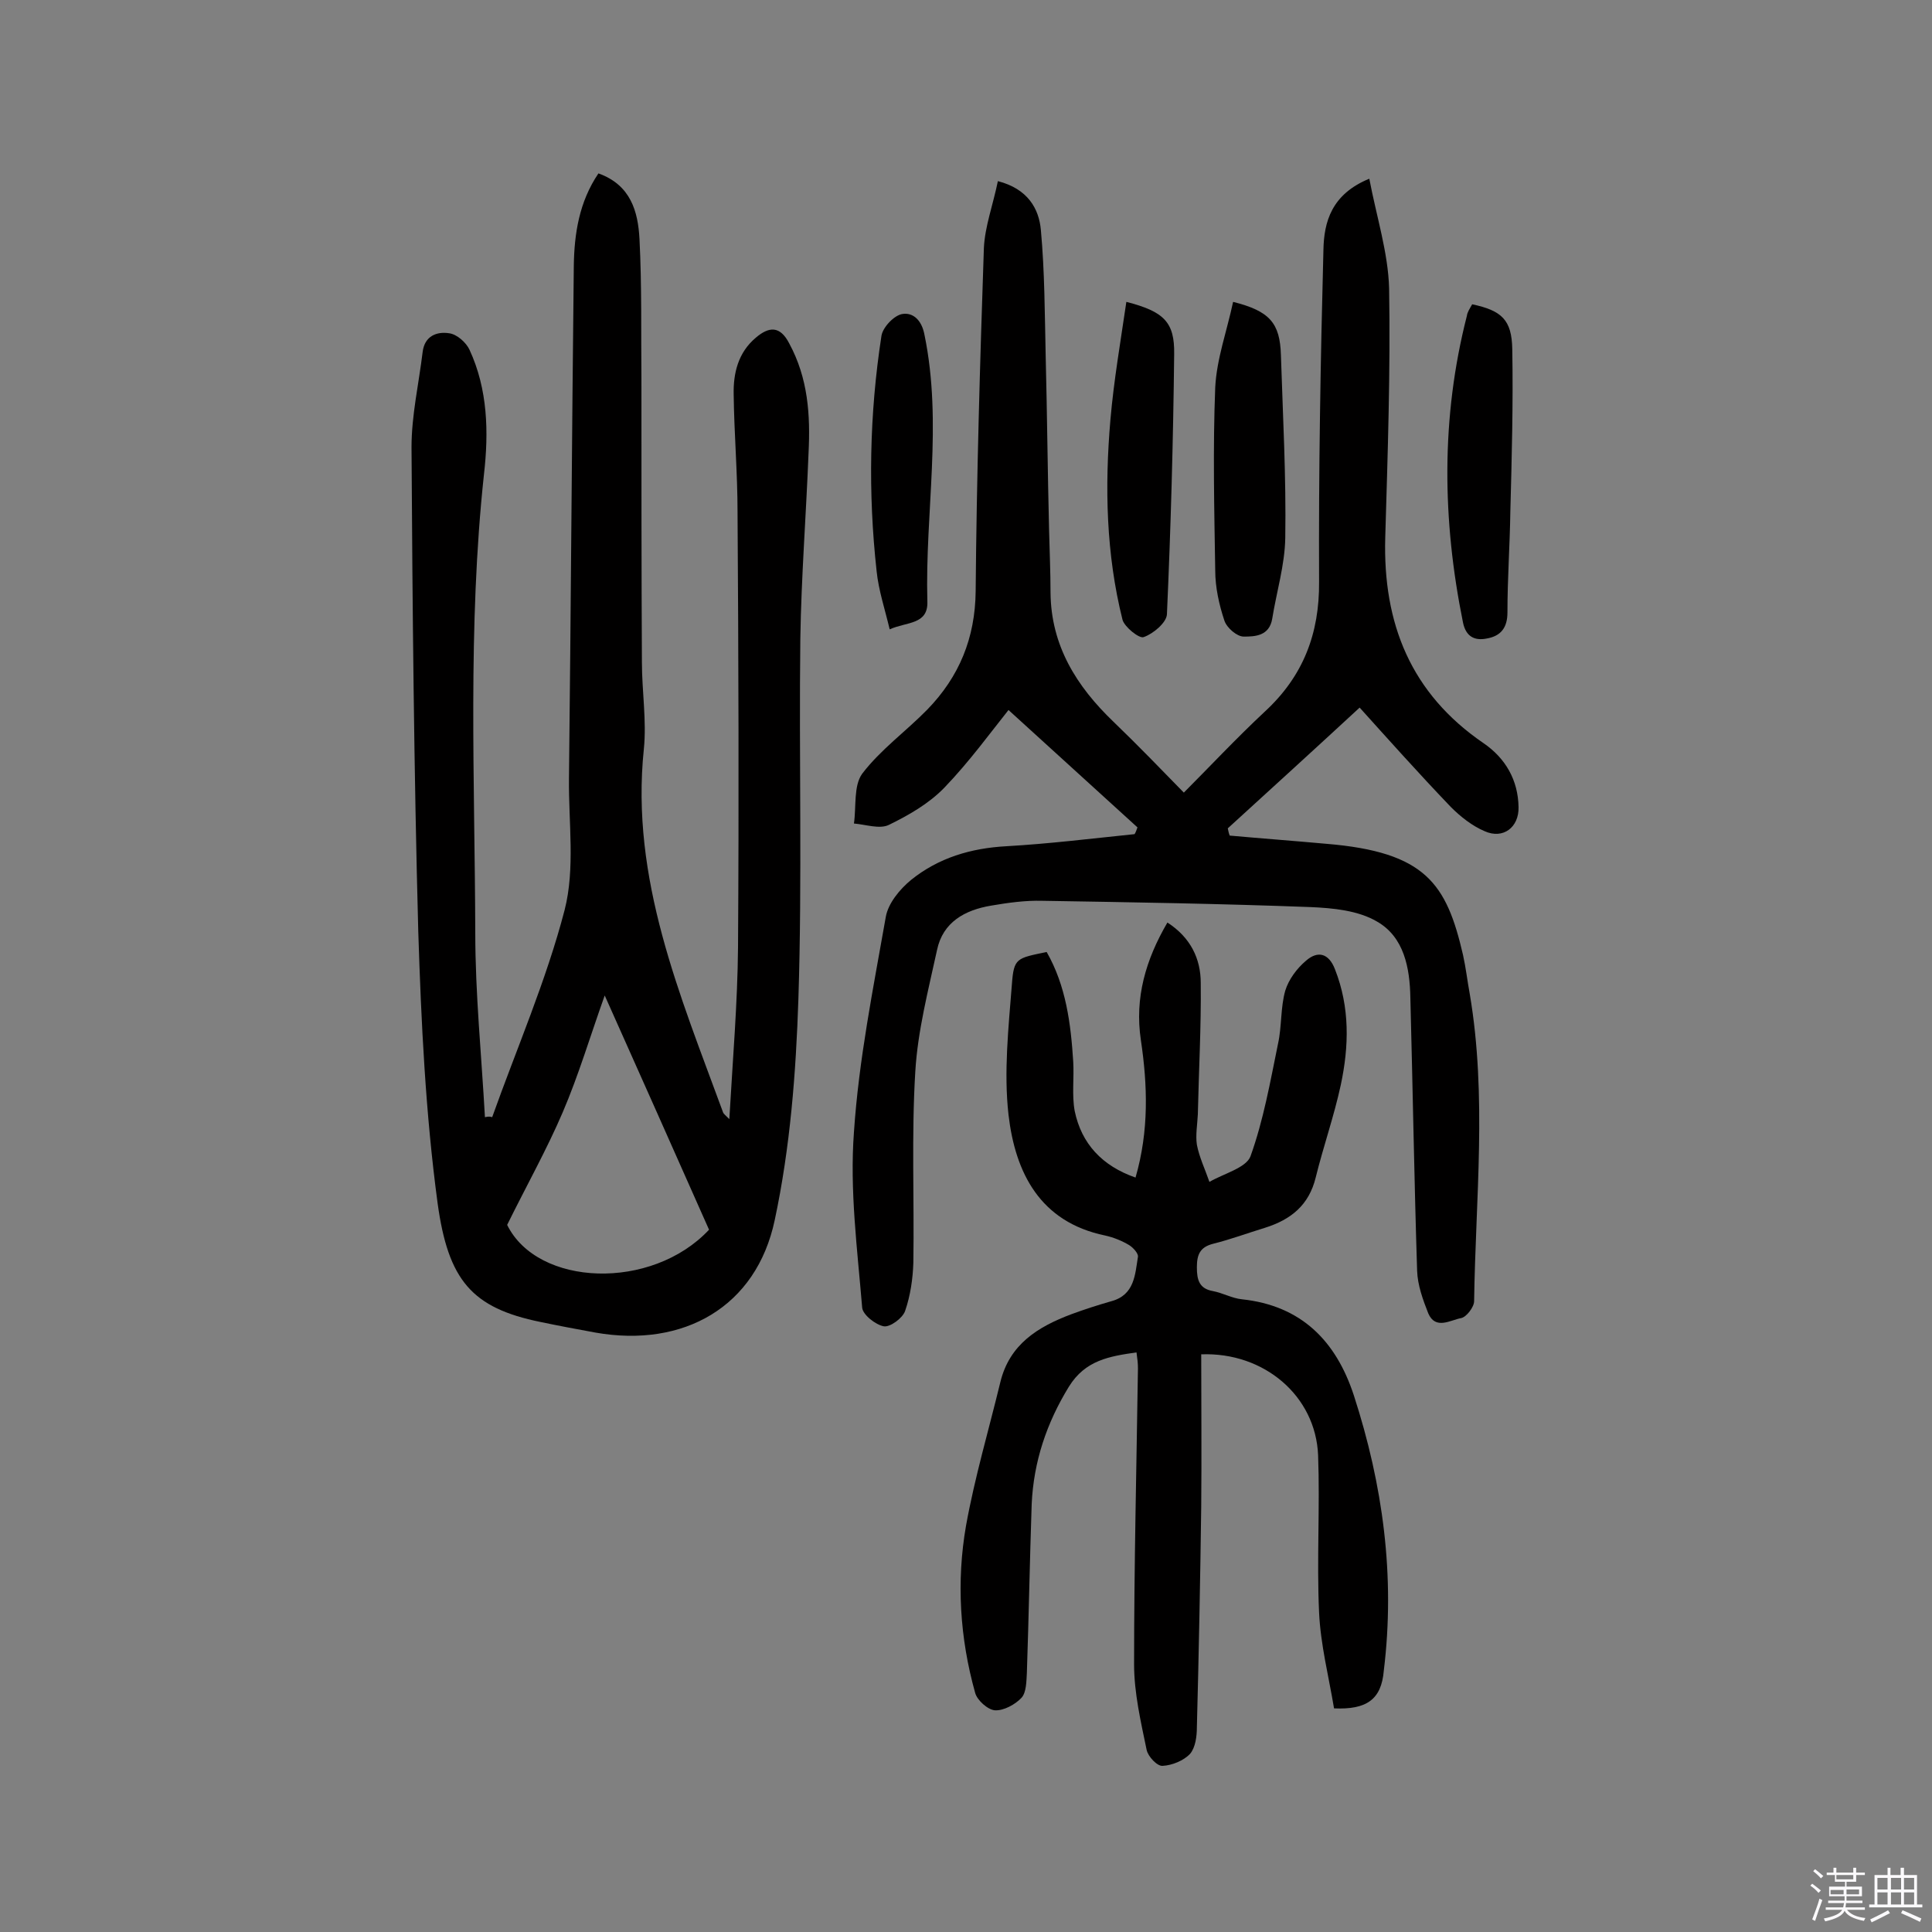
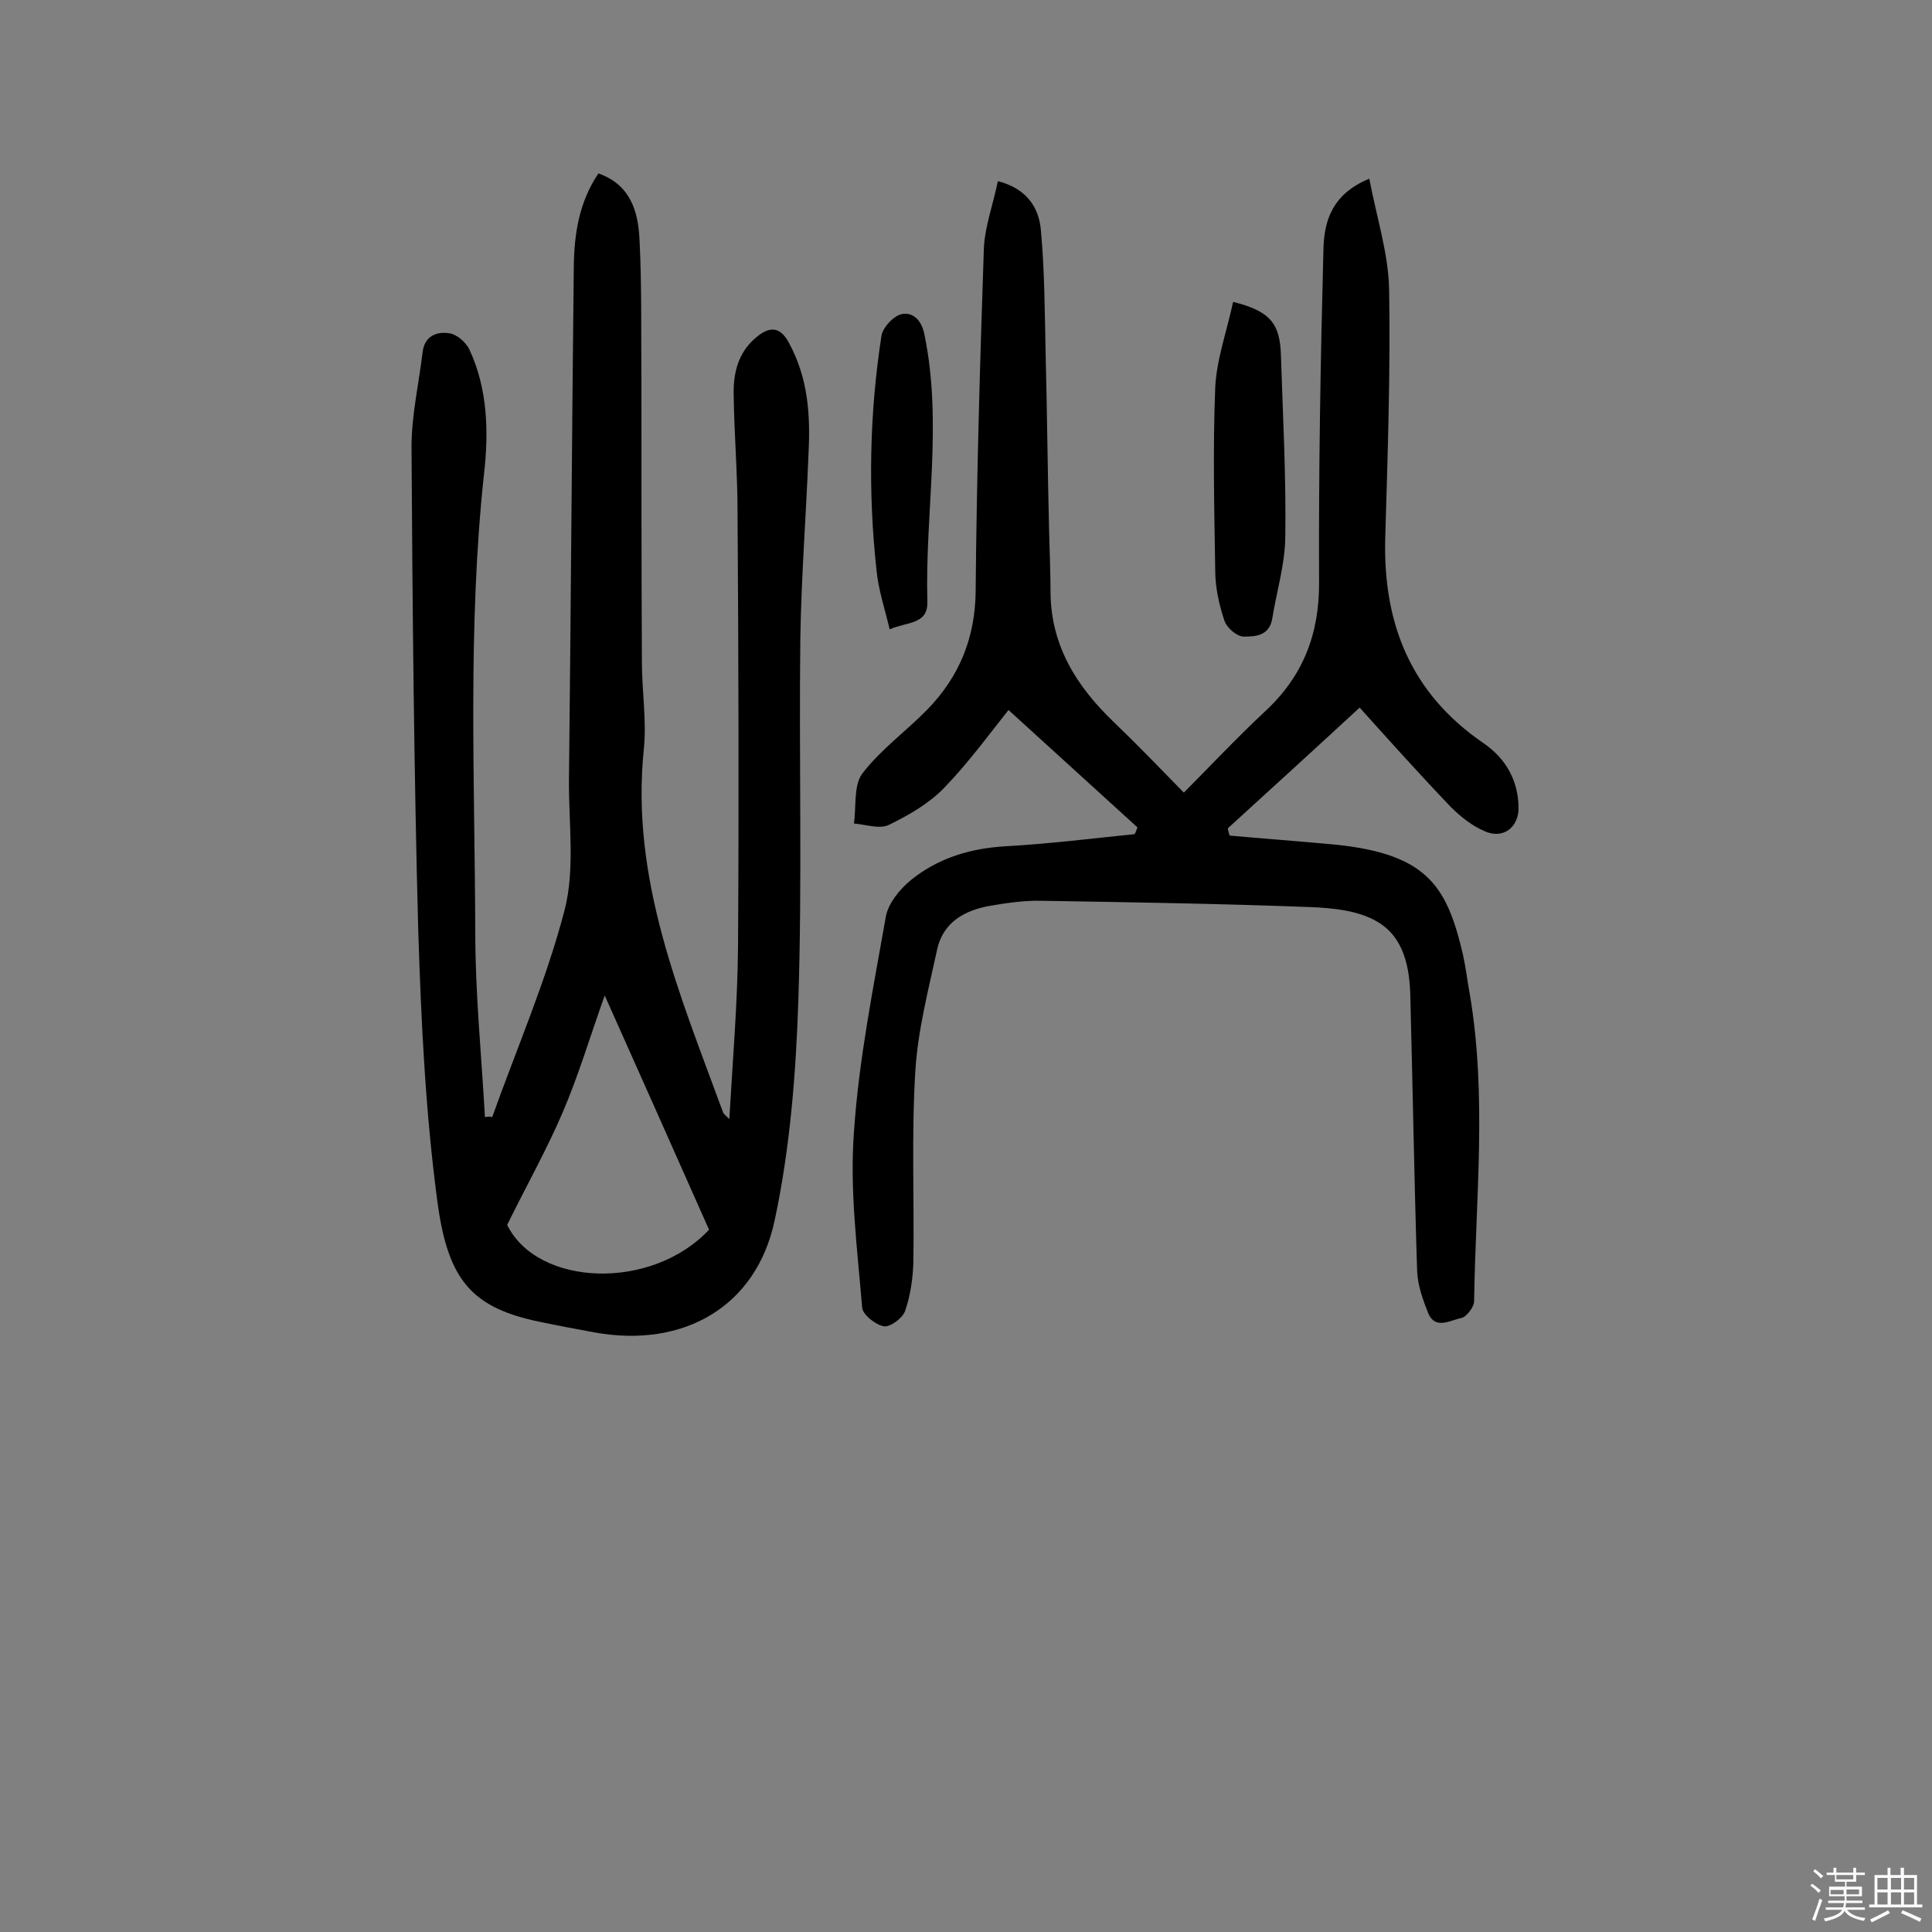
<svg xmlns="http://www.w3.org/2000/svg" enable-background="new 0 0 400 400" viewBox="0 0 400 400">
  <rect x="0" y="0" width="400" height="400" fill="#808080" stroke="none" />
  <path d="m374.8 390.4.4-.4c.7.5 1.3 1 1.8 1.4l-.5.5c-.5-.6-1.1-1.1-1.7-1.5zm1 7.3-.6-.3c.5-1.4 1.1-2.8 1.5-4.3.2.1.4.2.6.3-.5 1.3-1 2.8-1.5 4.3zm-.4-10.3.4-.4c.4.3 1 .8 1.7 1.4l-.5.5c-.4-.5-1-1-1.6-1.5zm2.5.3h1.7v-1h.6v1h3.5v-1h.6v1h1.8v.5h-1.8v1.4h-2v1h3.2v2h-3.2v.9h3.3v.5h-3.4c0 .3-.1.6-.1.9h4v.5h-3.7c.7.9 1.9 1.5 3.8 1.7-.1.2-.2.4-.3.6-2.1-.4-3.5-1.1-4-2.1-.4 1-1.8 1.7-4 2.2-.1-.2-.2-.4-.3-.6 2.1-.4 3.4-1 3.8-1.8h-3.4v-.5h3.6c.1-.3.1-.6.2-.9h-3.3v-.5h3.4c0-.3 0-.6 0-.9h-3.2v-2h3.3v-1h-2.1v-1.4h-1.7v-.5zm1.1 3.5v1h2.7c0-.3 0-.4 0-.4 0-.1 0-.2 0-.2 0-.1 0-.2 0-.3h-2.7zm1.2-3v.9h3.5v-.9zm4.7 3h-2.6v.6.4h2.6z" fill="#fbfafc" />
  <path d="m393.6 386.7h.6v1.5h2.7v6.1h1.1v.6h-11v-.6h1.1v-6.1h2.7v-1.5h.6v1.5h2.1v-1.5zm-2.7 8.8.4.6c-1.2.6-2.5 1.3-3.8 1.9-.1-.2-.2-.4-.3-.6 1.2-.6 2.5-1.2 3.7-1.9zm-2.2-6.7v2.4h2.1v-2.4zm0 3v2.5h2.1v-2.5zm2.8-3v2.4h2.1v-2.4zm0 3v2.5h2.1v-2.5zm6 6.1c-1.4-.7-2.7-1.3-3.9-1.8l.3-.6c1.5.6 2.7 1.2 3.9 1.7zm-1.2-9.1h-2.1v2.4h2.1zm-2.1 3v2.5h2.1v-2.5z" fill="#fbfafc" />
  <g fill="#010000">
    <path d="m101.9 231.3c5.1-14.3 11.2-28.3 15-42.9 2.2-8.6.8-18.1.9-27.2.4-35.4.6-70.8 1-106.2.1-6.6 1.1-13.2 5.1-19.1 6.7 2.4 8.2 7.9 8.5 13.6.5 9.7.3 19.4.4 29.1 0 19.5 0 39 .1 58.5 0 6 1 12.1.4 18-2.8 26.9 7.5 50.9 16.4 75.2.1.3.4.5 1.3 1.4.7-12.3 1.7-24 1.8-35.6.2-30 .1-60-.1-90.1 0-8.1-.7-16.2-.8-24.3-.1-4.4.9-8.7 4.6-11.8 2.7-2.3 5-2.5 6.9 1.2 3.9 7.2 4.4 14.8 4 22.7-.5 12.8-1.5 25.6-1.7 38.4-.3 24.9.4 49.7-.4 74.6-.5 15.3-1.7 30.8-4.9 45.8-3.8 18-18.9 26.5-37.1 23.3-3.8-.7-7.6-1.4-11.4-2.2-14.2-2.9-19.1-8.6-21.3-24.6-2.5-18.6-3.4-37.4-4-56.2-.9-33.4-1.2-66.9-1.4-100.3 0-6.6 1.5-13.1 2.3-19.7.4-3.4 3-4.3 5.5-3.9 1.6.2 3.5 1.9 4.2 3.4 3.8 8.2 4 17.1 3 25.8-3.4 31.6-1.9 63.2-1.8 94.9 0 12.7 1.3 25.5 2 38.2.8-.2 1.2-.1 1.5 0zm44.9 23.3c-7.2-16.2-14.3-32.2-21.6-48.5-3 8.4-5.4 16.5-8.7 24.2s-7.4 15-11.5 23.3c6.3 12.8 29.9 13.7 41.8 1z" />
    <path d="m235.5 171.3c-8.9-8.1-17.9-16.3-26.7-24.3-3.6 4.5-8.1 10.7-13.3 16.1-3.2 3.3-7.4 5.7-11.5 7.7-1.9.9-4.8-.1-7.2-.3.5-3.5-.1-7.8 1.7-10.3 3.8-5 9.1-8.8 13.5-13.3 6.6-6.8 9.9-14.8 10-24.5.2-23.7.9-47.4 1.7-71 .2-4.5 1.9-9 2.9-13.9 6.2 1.6 8.5 5.7 8.9 10.1.8 8.7.8 17.5 1 26.2.3 12 .4 23.9.7 35.9.1 4.3.3 8.7.3 13 .1 11 5.4 19.4 13 26.7 5.2 5 10.2 10.2 14.6 14.7 5.1-5.1 10.8-11.2 16.8-16.8 7.9-7.3 11.3-16.1 11.2-26.9-.1-22.9.3-45.8.9-68.6.1-5.9 1.7-11.6 9.5-14.8 1.5 7.9 3.9 15.3 4.1 22.7.3 17.2-.3 34.4-.8 51.6-.5 17.8 5.3 32.3 20.4 42.6 4.5 3.1 7.1 7.6 7.2 13.2.1 4.2-3.2 6.7-7 5-2.6-1.1-5-3-7-5-6.8-7.1-13.4-14.5-18.9-20.6-9.2 8.5-18.2 16.7-27.3 25 .1.5.2 1 .4 1.5 6.7.6 13.4 1.1 20 1.7 20.6 1.7 24.9 8.3 28.3 23 .6 2.7.9 5.4 1.4 8.1 3.6 21.2 1.2 42.4.9 63.6 0 1.2-1.6 3.3-2.7 3.5-2.2.4-5.3 2.5-6.8-1-1.1-2.8-2.2-5.8-2.3-8.8-.6-18.8-.9-37.6-1.4-56.5-.1-6.2-1.3-12.6-6.9-15.8-3.9-2.3-9.1-2.8-13.8-3-18.5-.7-37-1-55.5-1.3-3.5-.1-7.1.4-10.6 1-5.4.9-10 3.4-11.2 9.2-1.8 8.3-4 16.7-4.5 25.2-.8 13.1-.2 26.3-.4 39.5-.1 3.3-.6 6.8-1.7 10-.5 1.5-3.1 3.4-4.4 3.2-1.7-.3-4.4-2.4-4.5-3.9-1-12.1-2.6-24.3-1.7-36.3 1-15 4-29.8 6.6-44.6.5-2.8 2.9-5.7 5.2-7.6 5.7-4.6 12.4-6.6 19.8-7 8.8-.5 17.7-1.6 26.5-2.5.2-.3.4-.8.6-1.4z" />
-     <path d="m276.2 353.7c-1.1-6.6-2.8-13.2-3.1-19.9-.5-10.8.2-21.7-.2-32.5-.5-12.3-11.2-21.4-24.2-20.9 0 10.5.1 21 0 31.5-.2 15.2-.5 30.5-.9 45.7 0 1.9-.3 4.2-1.4 5.5-1.3 1.4-3.7 2.4-5.7 2.5-1.1.1-3-1.9-3.3-3.3-1.2-5.8-2.6-11.8-2.6-17.7 0-20.4.5-40.9.8-61.3 0-1-.1-1.9-.3-3.3-5.6.8-10.6 1.6-14 7.1-4.6 7.5-7.3 15.5-7.7 24.3-.4 11.7-.6 23.3-1 35-.1 1.7-.1 4-1.1 5.1-1.3 1.4-3.7 2.7-5.5 2.6-1.5-.1-3.7-2.1-4.1-3.6-3.2-11.4-3.9-23.1-1.9-34.6 1.8-10 4.7-19.8 7.1-29.7 1.9-7.9 7.8-11.5 14.7-14.1 2.7-1 5.5-1.9 8.3-2.7 4.8-1.3 4.9-5.5 5.5-9.2.1-.7-1-1.9-1.8-2.4-1.5-.9-3.2-1.6-5-2-13.5-2.8-18.6-13-20-25-1-8.9 0-18 .7-27 .4-5.5 1-5.4 7.2-6.7 4 7 5 14.8 5.5 22.7.2 3.4-.3 6.9.3 10.2 1.4 6.8 5.7 11.4 12.6 13.8 2.8-9.7 2.5-19.1 1.1-28.5-1.3-8.7 1-16.6 5.5-24.3 4.8 3.1 6.9 7.5 6.9 12.5.1 9.1-.4 18.1-.6 27.2-.1 2.1-.5 4.3-.2 6.3.5 2.6 1.7 5.1 2.6 7.7 2.9-1.7 7.6-2.9 8.5-5.3 2.7-7.5 4.1-15.5 5.7-23.3.8-3.6.5-7.5 1.5-11 .7-2.3 2.4-4.6 4.3-6.2 2.4-2.1 4.7-1.6 6 1.8 3.1 7.9 2.9 15.9 1.2 23.9-1.4 6.5-3.6 12.7-5.2 19.2-1.4 5.7-5.1 8.7-10.5 10.4-3.6 1.1-7.1 2.4-10.7 3.3-2.8.7-3.4 2.3-3.4 4.9s.5 4.4 3.3 4.9c2.1.4 4 1.5 6 1.7 12.3 1.3 19.5 8.6 23.2 19.9 6 18.5 8.6 37.4 6.2 57-.5 6-3.6 8.1-10.3 7.8z" />
    <path d="m255.3 62.5c7.6 1.9 9.7 4.4 9.9 11 .4 12.6 1.1 25.2.9 37.9-.1 5.6-1.8 11.1-2.7 16.7-.6 3.6-3.6 3.7-5.9 3.7-1.4 0-3.5-1.8-4-3.3-1.1-3.3-1.9-6.9-1.9-10.4-.2-12.6-.5-25.3 0-37.9.3-5.9 2.4-11.6 3.7-17.7z" />
-     <path d="m233.2 62.5c7.8 2 10 4.2 9.9 10.8-.2 18-.7 36-1.5 53.9-.1 1.7-2.8 4-4.8 4.7-.9.4-4-2.1-4.4-3.6-3.4-13.6-3.7-27.5-2.5-41.4.7-8.1 2.1-16.2 3.3-24.4z" />
-     <path d="m304.8 63c6.1 1.3 8.2 3.2 8.3 9.3.2 11.2-.1 22.4-.4 33.6-.1 7-.6 13.9-.6 20.9 0 3.2-1.4 4.9-4.3 5.4-2.5.5-4.3-.4-4.9-3.3-4.3-21.2-4.6-42.4.8-63.5.1-.8.6-1.5 1.1-2.4z" />
+     <path d="m233.2 62.5z" />
    <path d="m184.2 130.3c-1-4.2-2.3-8.1-2.7-12-1.8-16.3-1.5-32.6 1-48.8.3-1.8 2.7-4.3 4.4-4.5 2-.3 3.9 1.1 4.5 4.3 3.8 18.4.1 36.8.6 55.2.2 4.9-4.3 4.2-7.8 5.8z" />
  </g>
</svg>